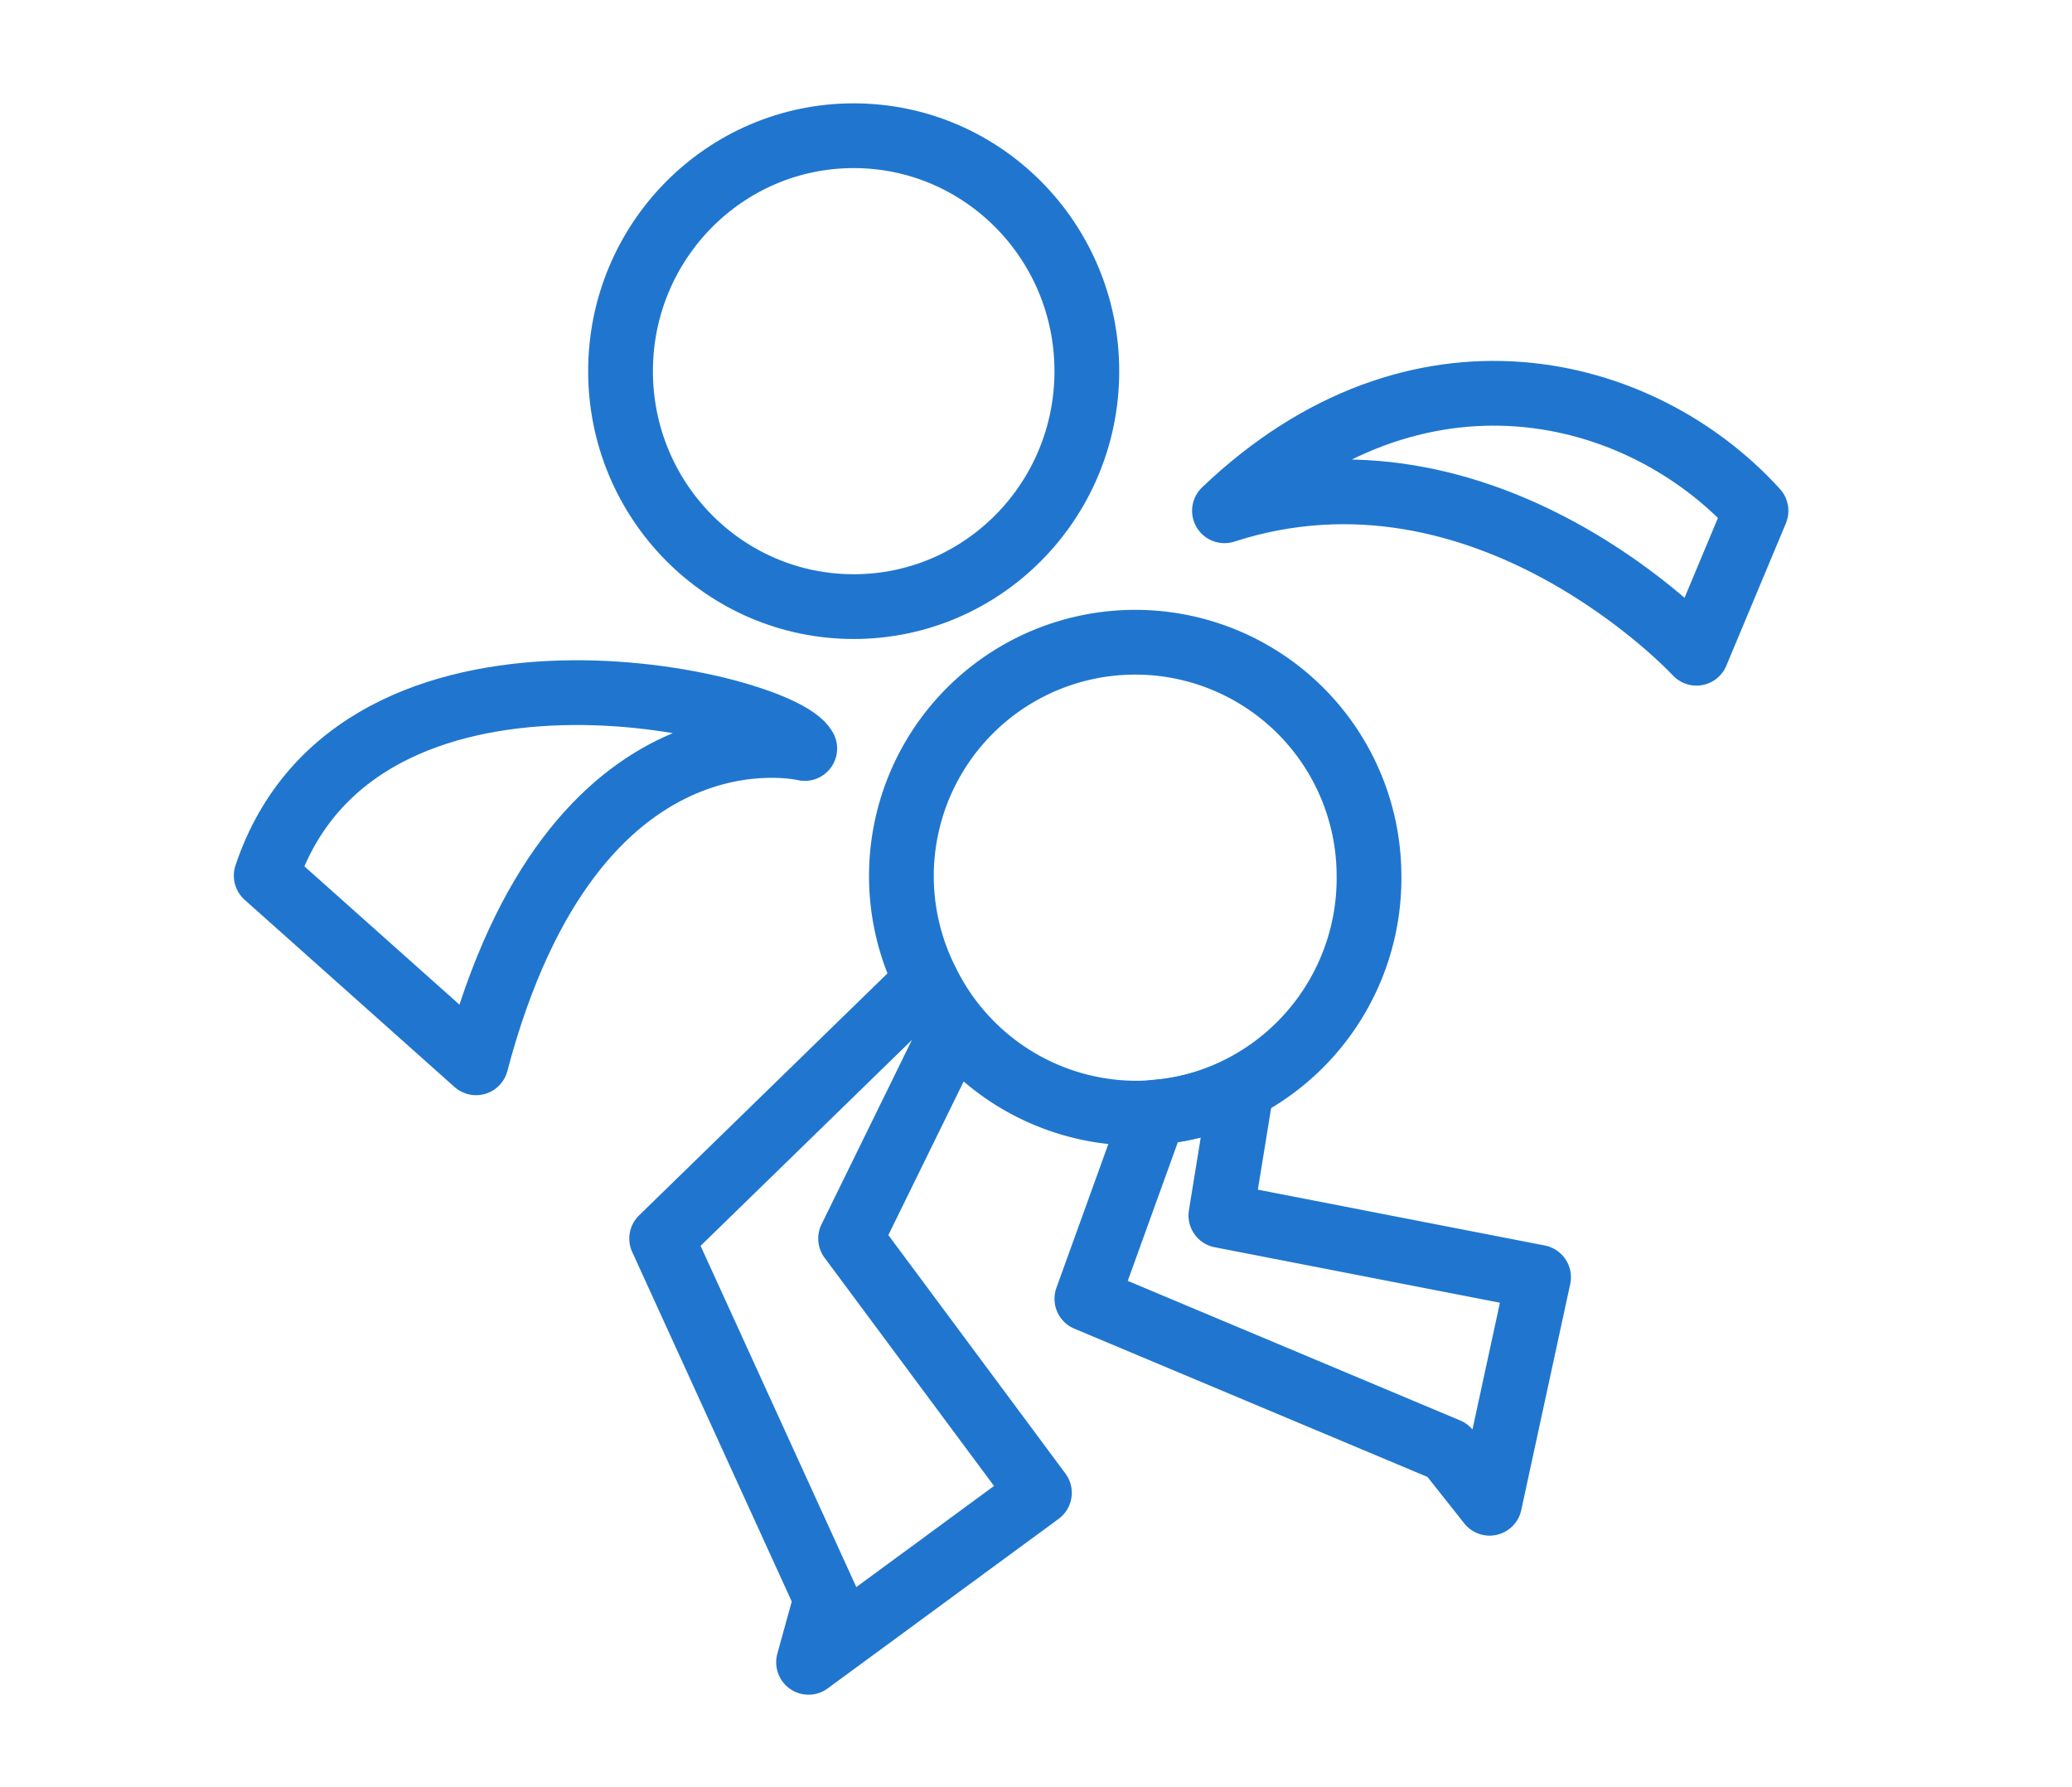
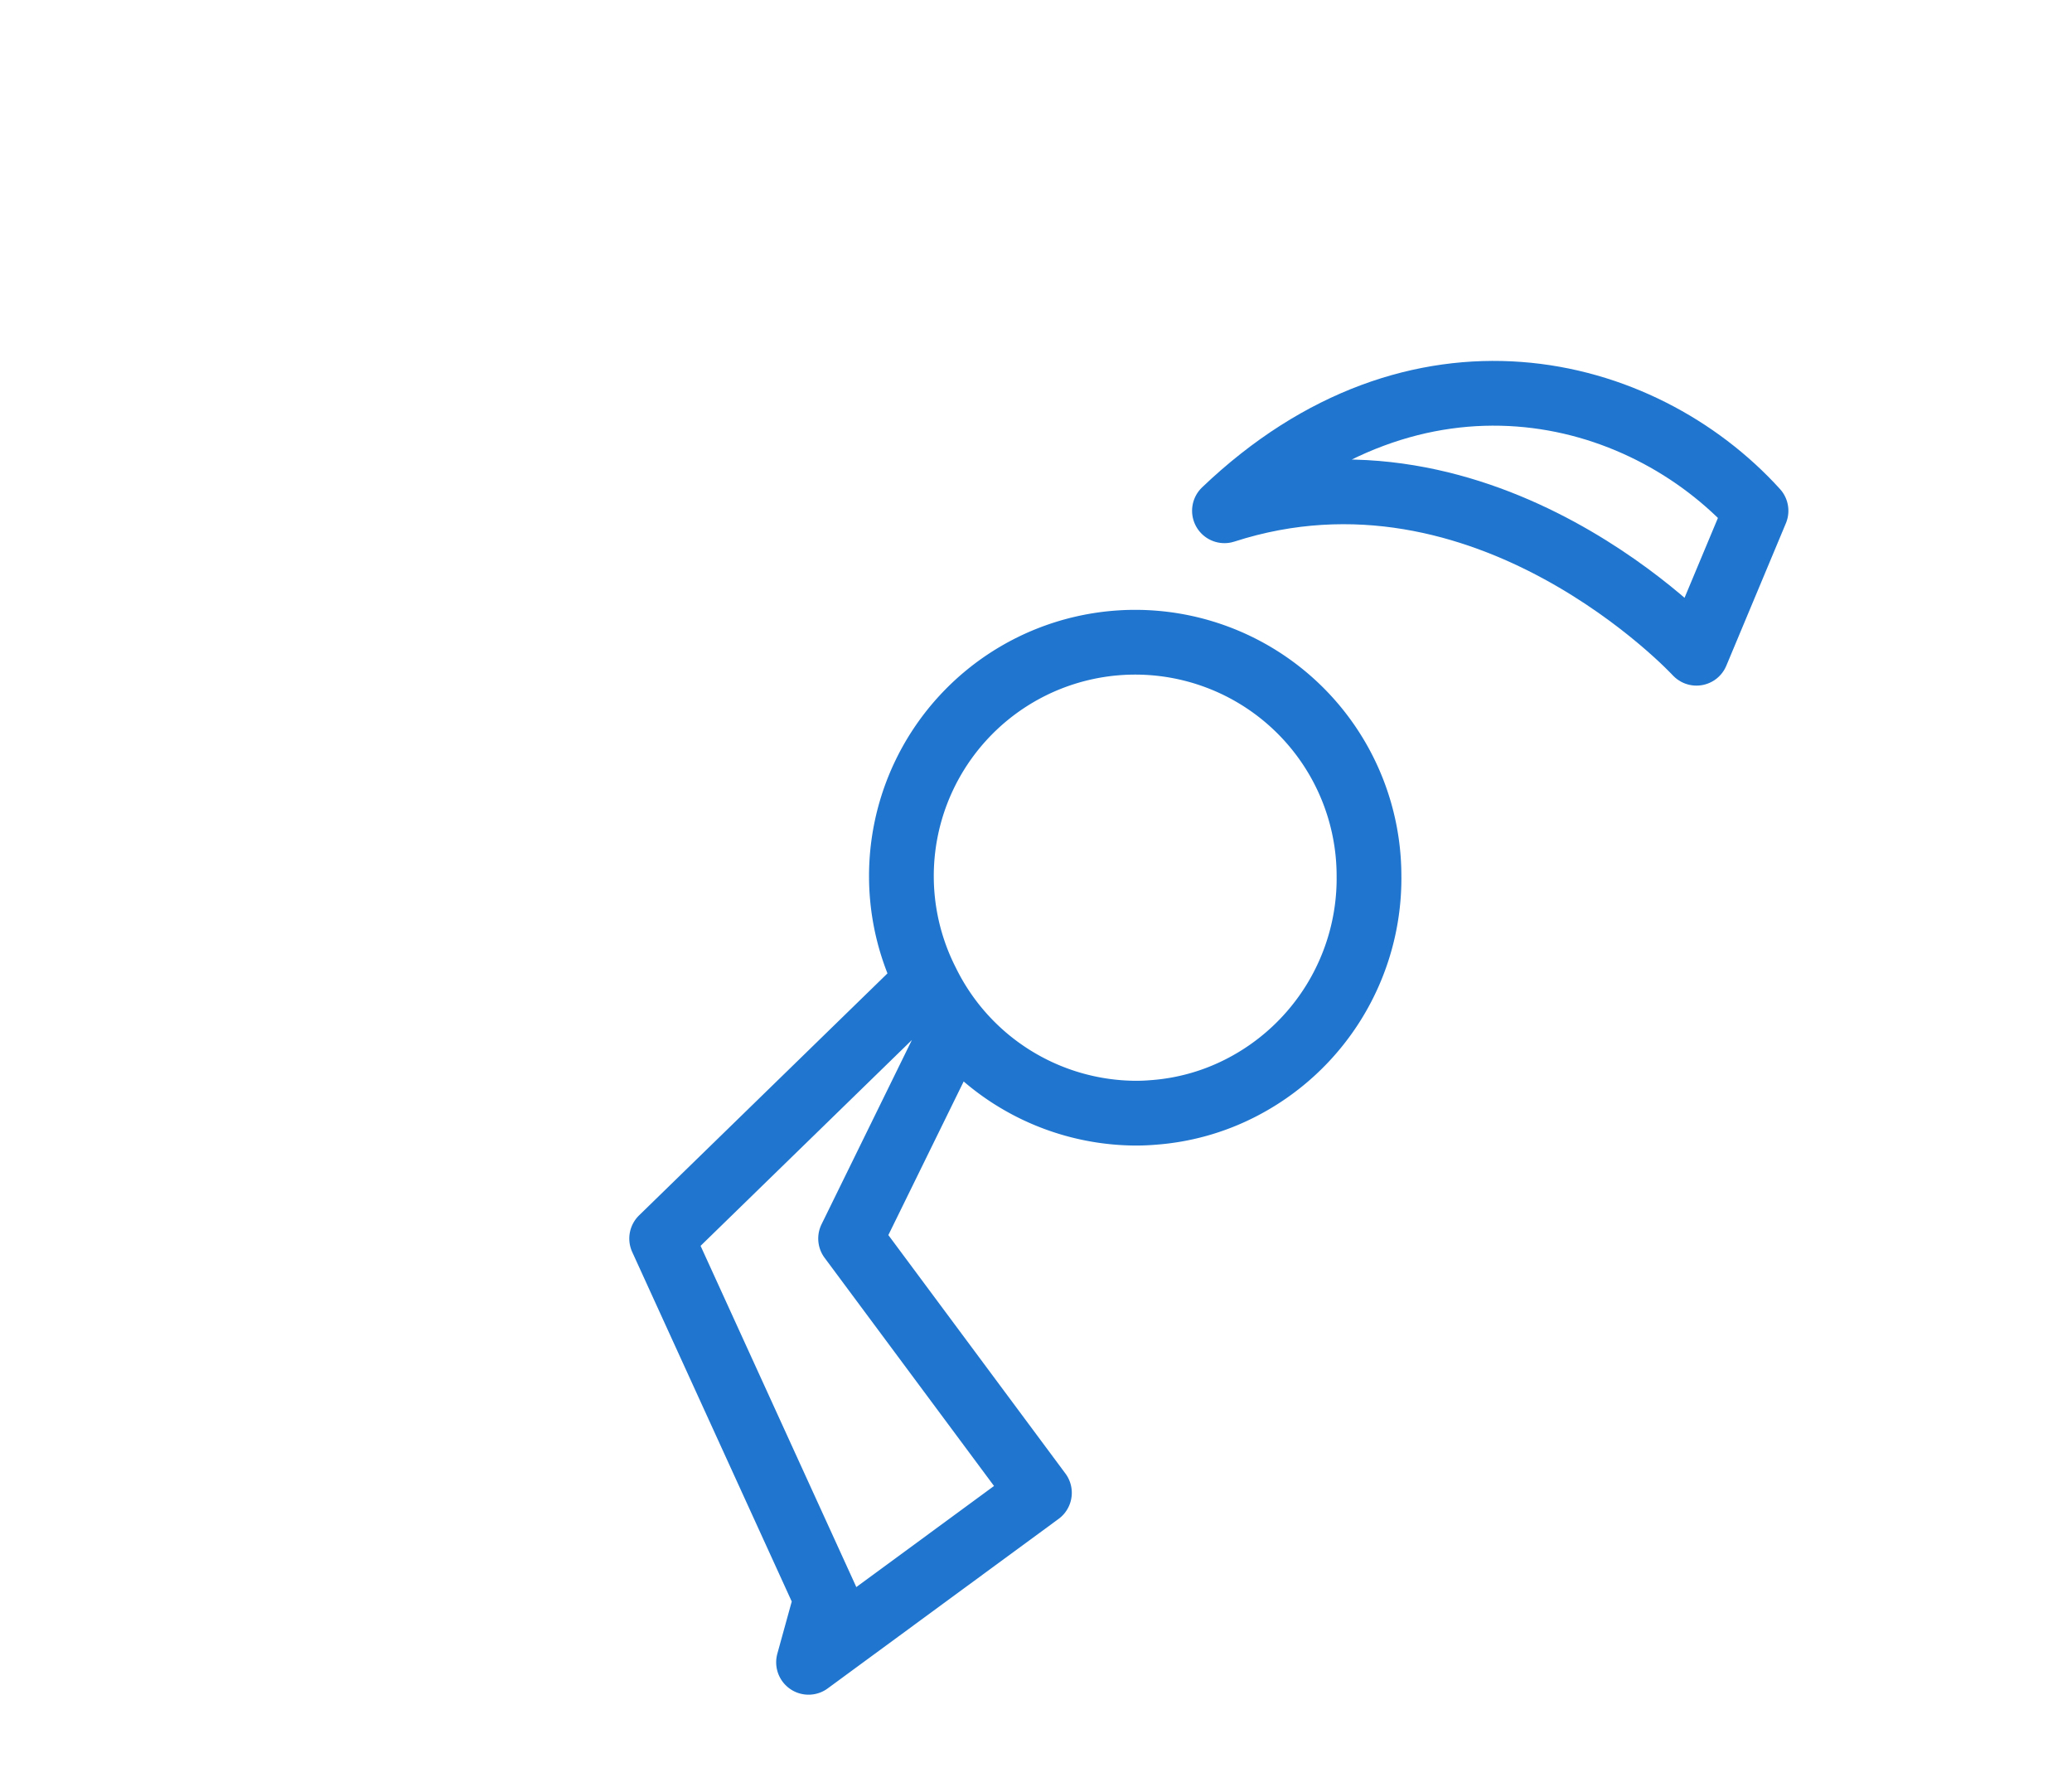
<svg xmlns="http://www.w3.org/2000/svg" width="80" height="69" viewBox="0 0 80 69">
  <defs>
    <clipPath id="clip-path">
      <rect id="長方形_44" data-name="長方形 44" width="80" height="69" transform="translate(0.497)" fill="none" stroke="#707070" stroke-width="2.5" />
    </clipPath>
  </defs>
  <g id="マスクグループ_24" data-name="マスクグループ 24" transform="translate(-0.497)" clip-path="url(#clip-path)">
    <g id="グループ_50" data-name="グループ 50" transform="translate(10.775 5.24)">
-       <ellipse id="楕円形_20" data-name="楕円形 20" cx="9.002" cy="9.09" rx="9.002" ry="9.09" transform="translate(13.681 0)" fill="none" stroke="#2076ce" stroke-linejoin="round" stroke-width="2.5" />
      <path id="パス_271" data-name="パス 271" d="M285.011,71.866a9.088,9.088,0,0,1-4.962,8.118,8.808,8.808,0,0,1-3.374.942q-.329.028-.668.028a9.032,9.032,0,0,1-8.073-5.069,9.027,9.027,0,1,1,17.076-4.019Z" transform="translate(-242.431 -43.217)" fill="none" stroke="#2076ce" stroke-linejoin="round" stroke-width="2.5" />
      <path id="パス_272" data-name="パス 272" d="M305.344,33c7.426-7.09,16.068-4.909,20.524,0l-2.3,5.5S315.471,29.727,305.344,33Z" transform="translate(-268.346 -18.52)" fill="none" stroke="#2076ce" stroke-linejoin="round" stroke-width="2.5" />
-       <path id="パス_273" data-name="パス 273" d="M192.368,69.843c3.511-10.5,19.849-6.681,20.794-4.909,0,0-8.911-2.181-12.692,12.135Z" transform="translate(-192.368 -41.276)" fill="none" stroke="#2076ce" stroke-linejoin="round" stroke-width="2.5" />
      <path id="パス_274" data-name="パス 274" d="M242.34,131.645l.677-2.453-6.348-13.907,10.173-9.91a8.891,8.891,0,0,0,1.122,1.751l-4,8.158,7.29,9.817Z" transform="translate(-221.4 -72.707)" fill="none" stroke="#2076ce" stroke-linejoin="round" stroke-width="2.5" />
-       <path id="パス_275" data-name="パス 275" d="M307.64,126l-1.89,8.725-1.618-2.043L290.2,126.832l2.6-7.2a8.806,8.806,0,0,0,3.374-.942l-.8,4.924Z" transform="translate(-258.514 -81.928)" fill="none" stroke="#2076ce" stroke-linejoin="round" stroke-width="2.5" />
    </g>
  </g>
</svg>